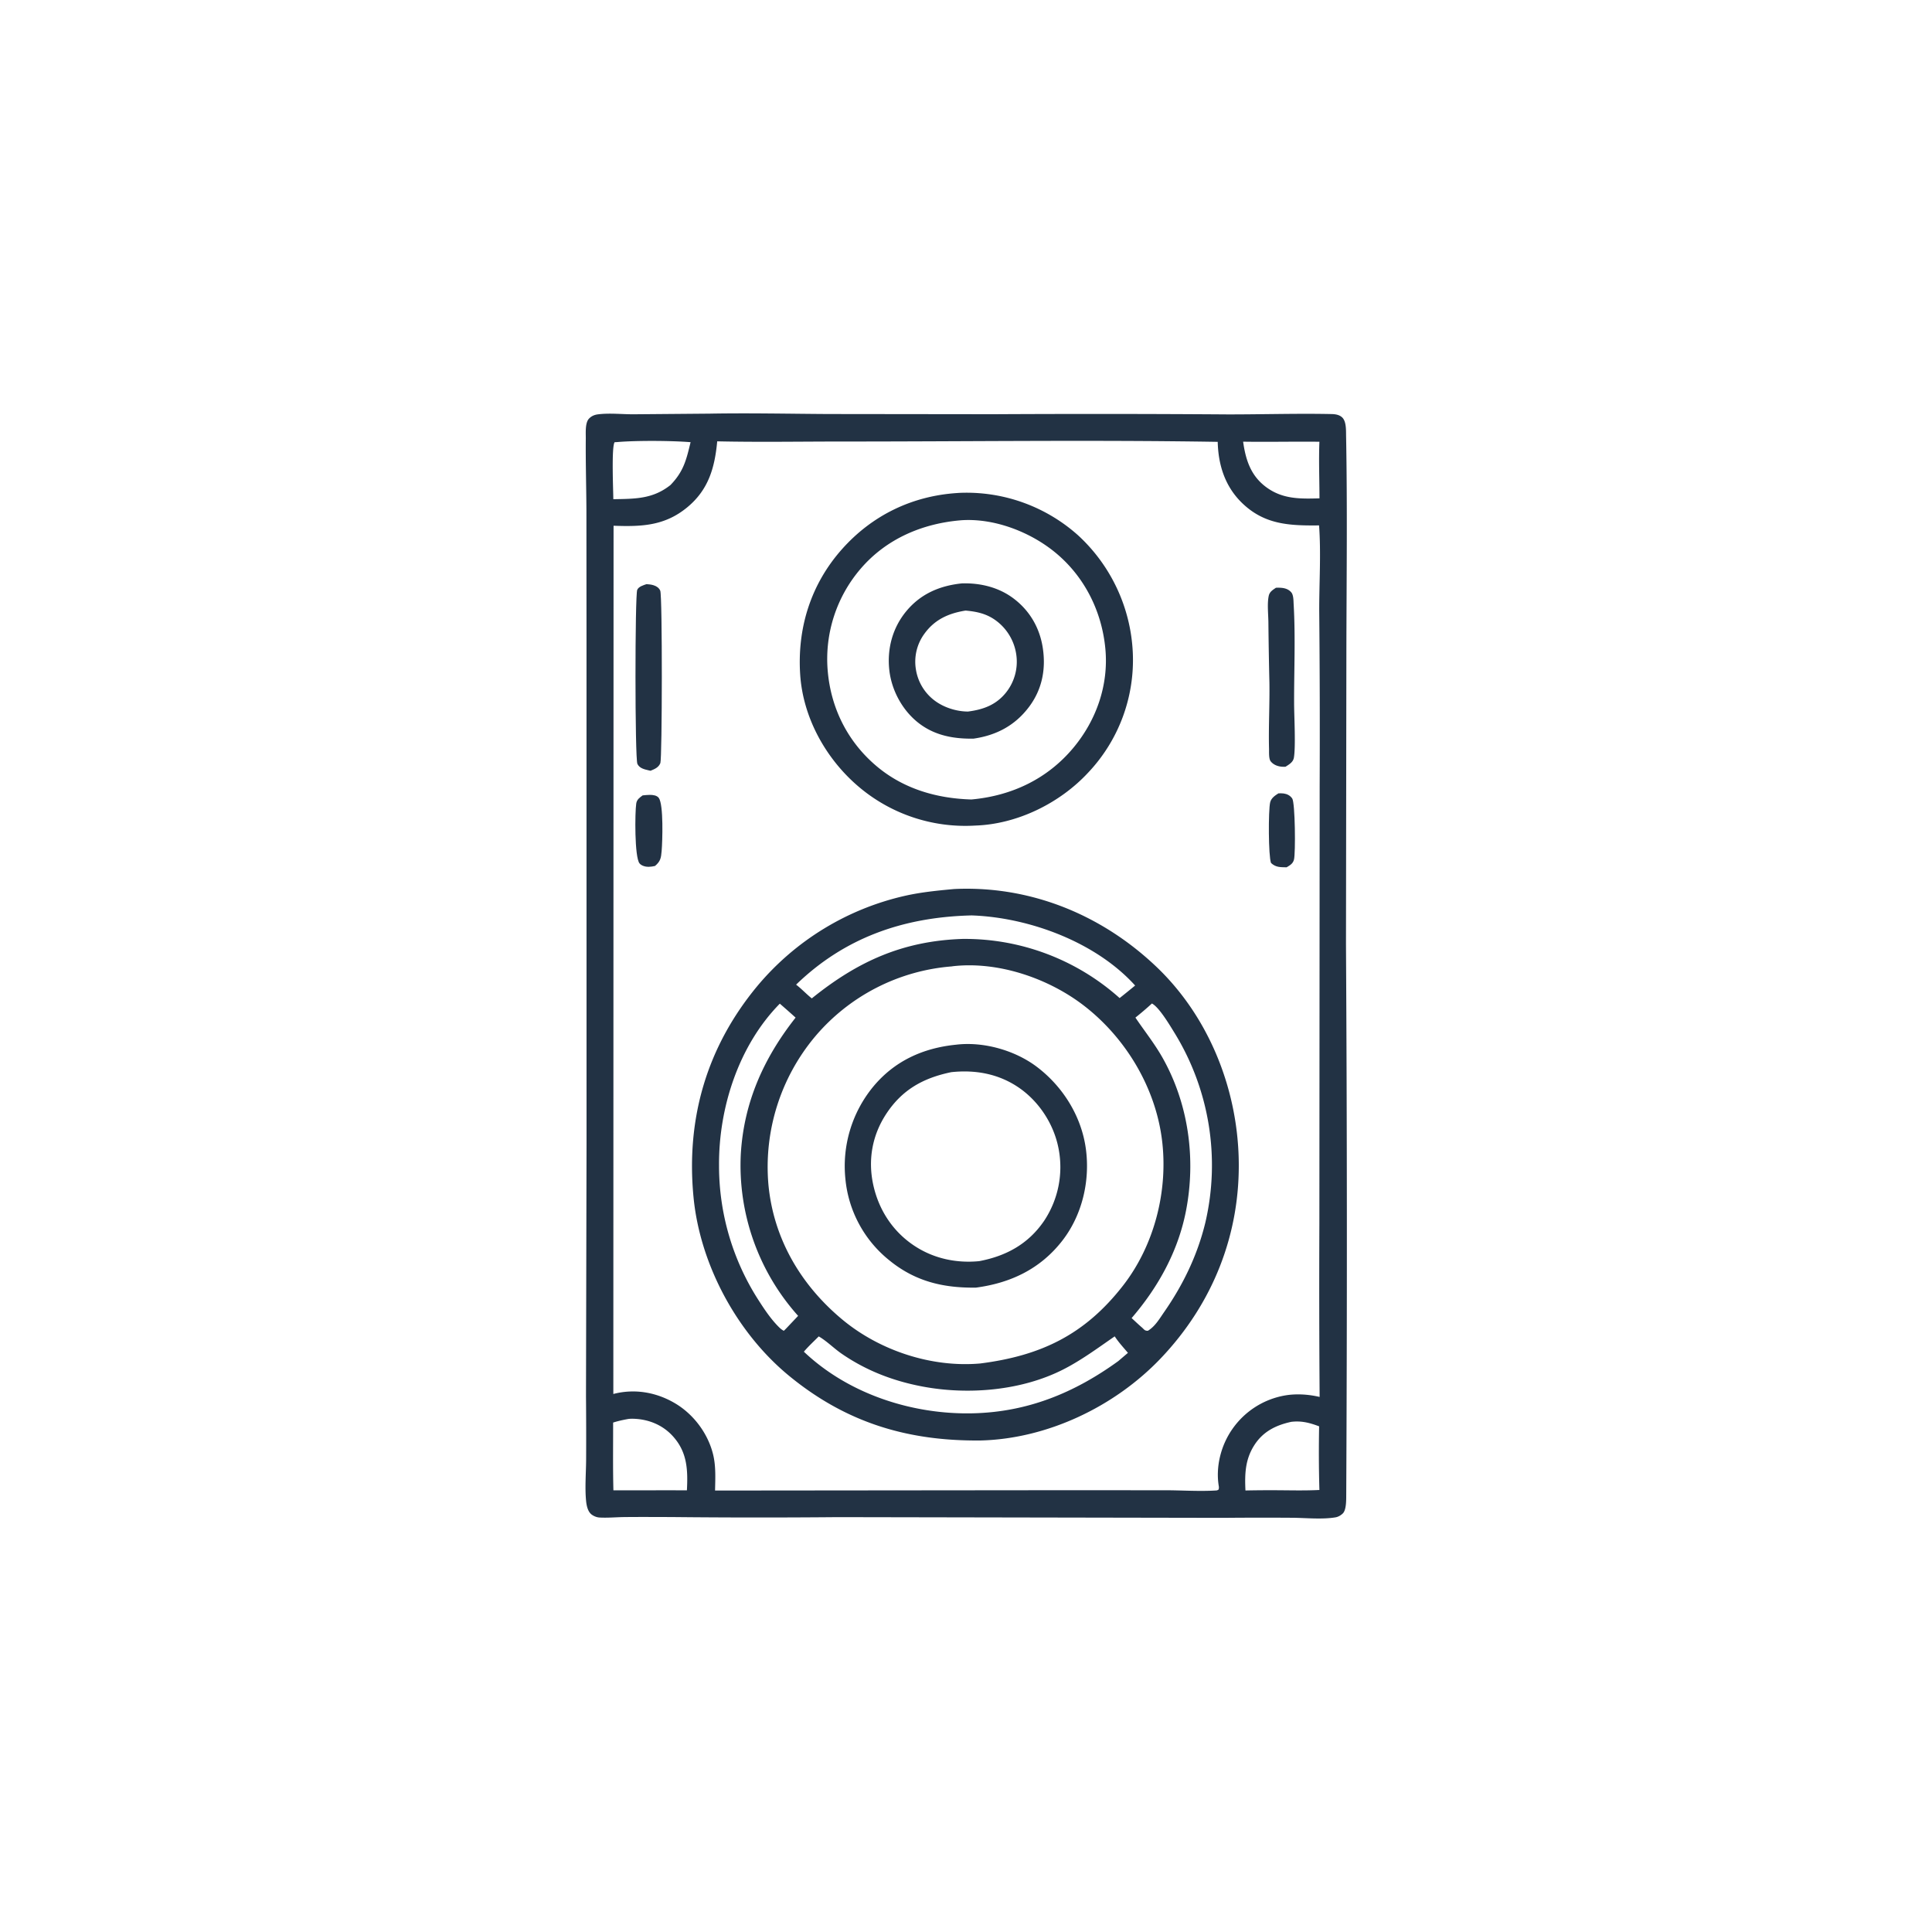
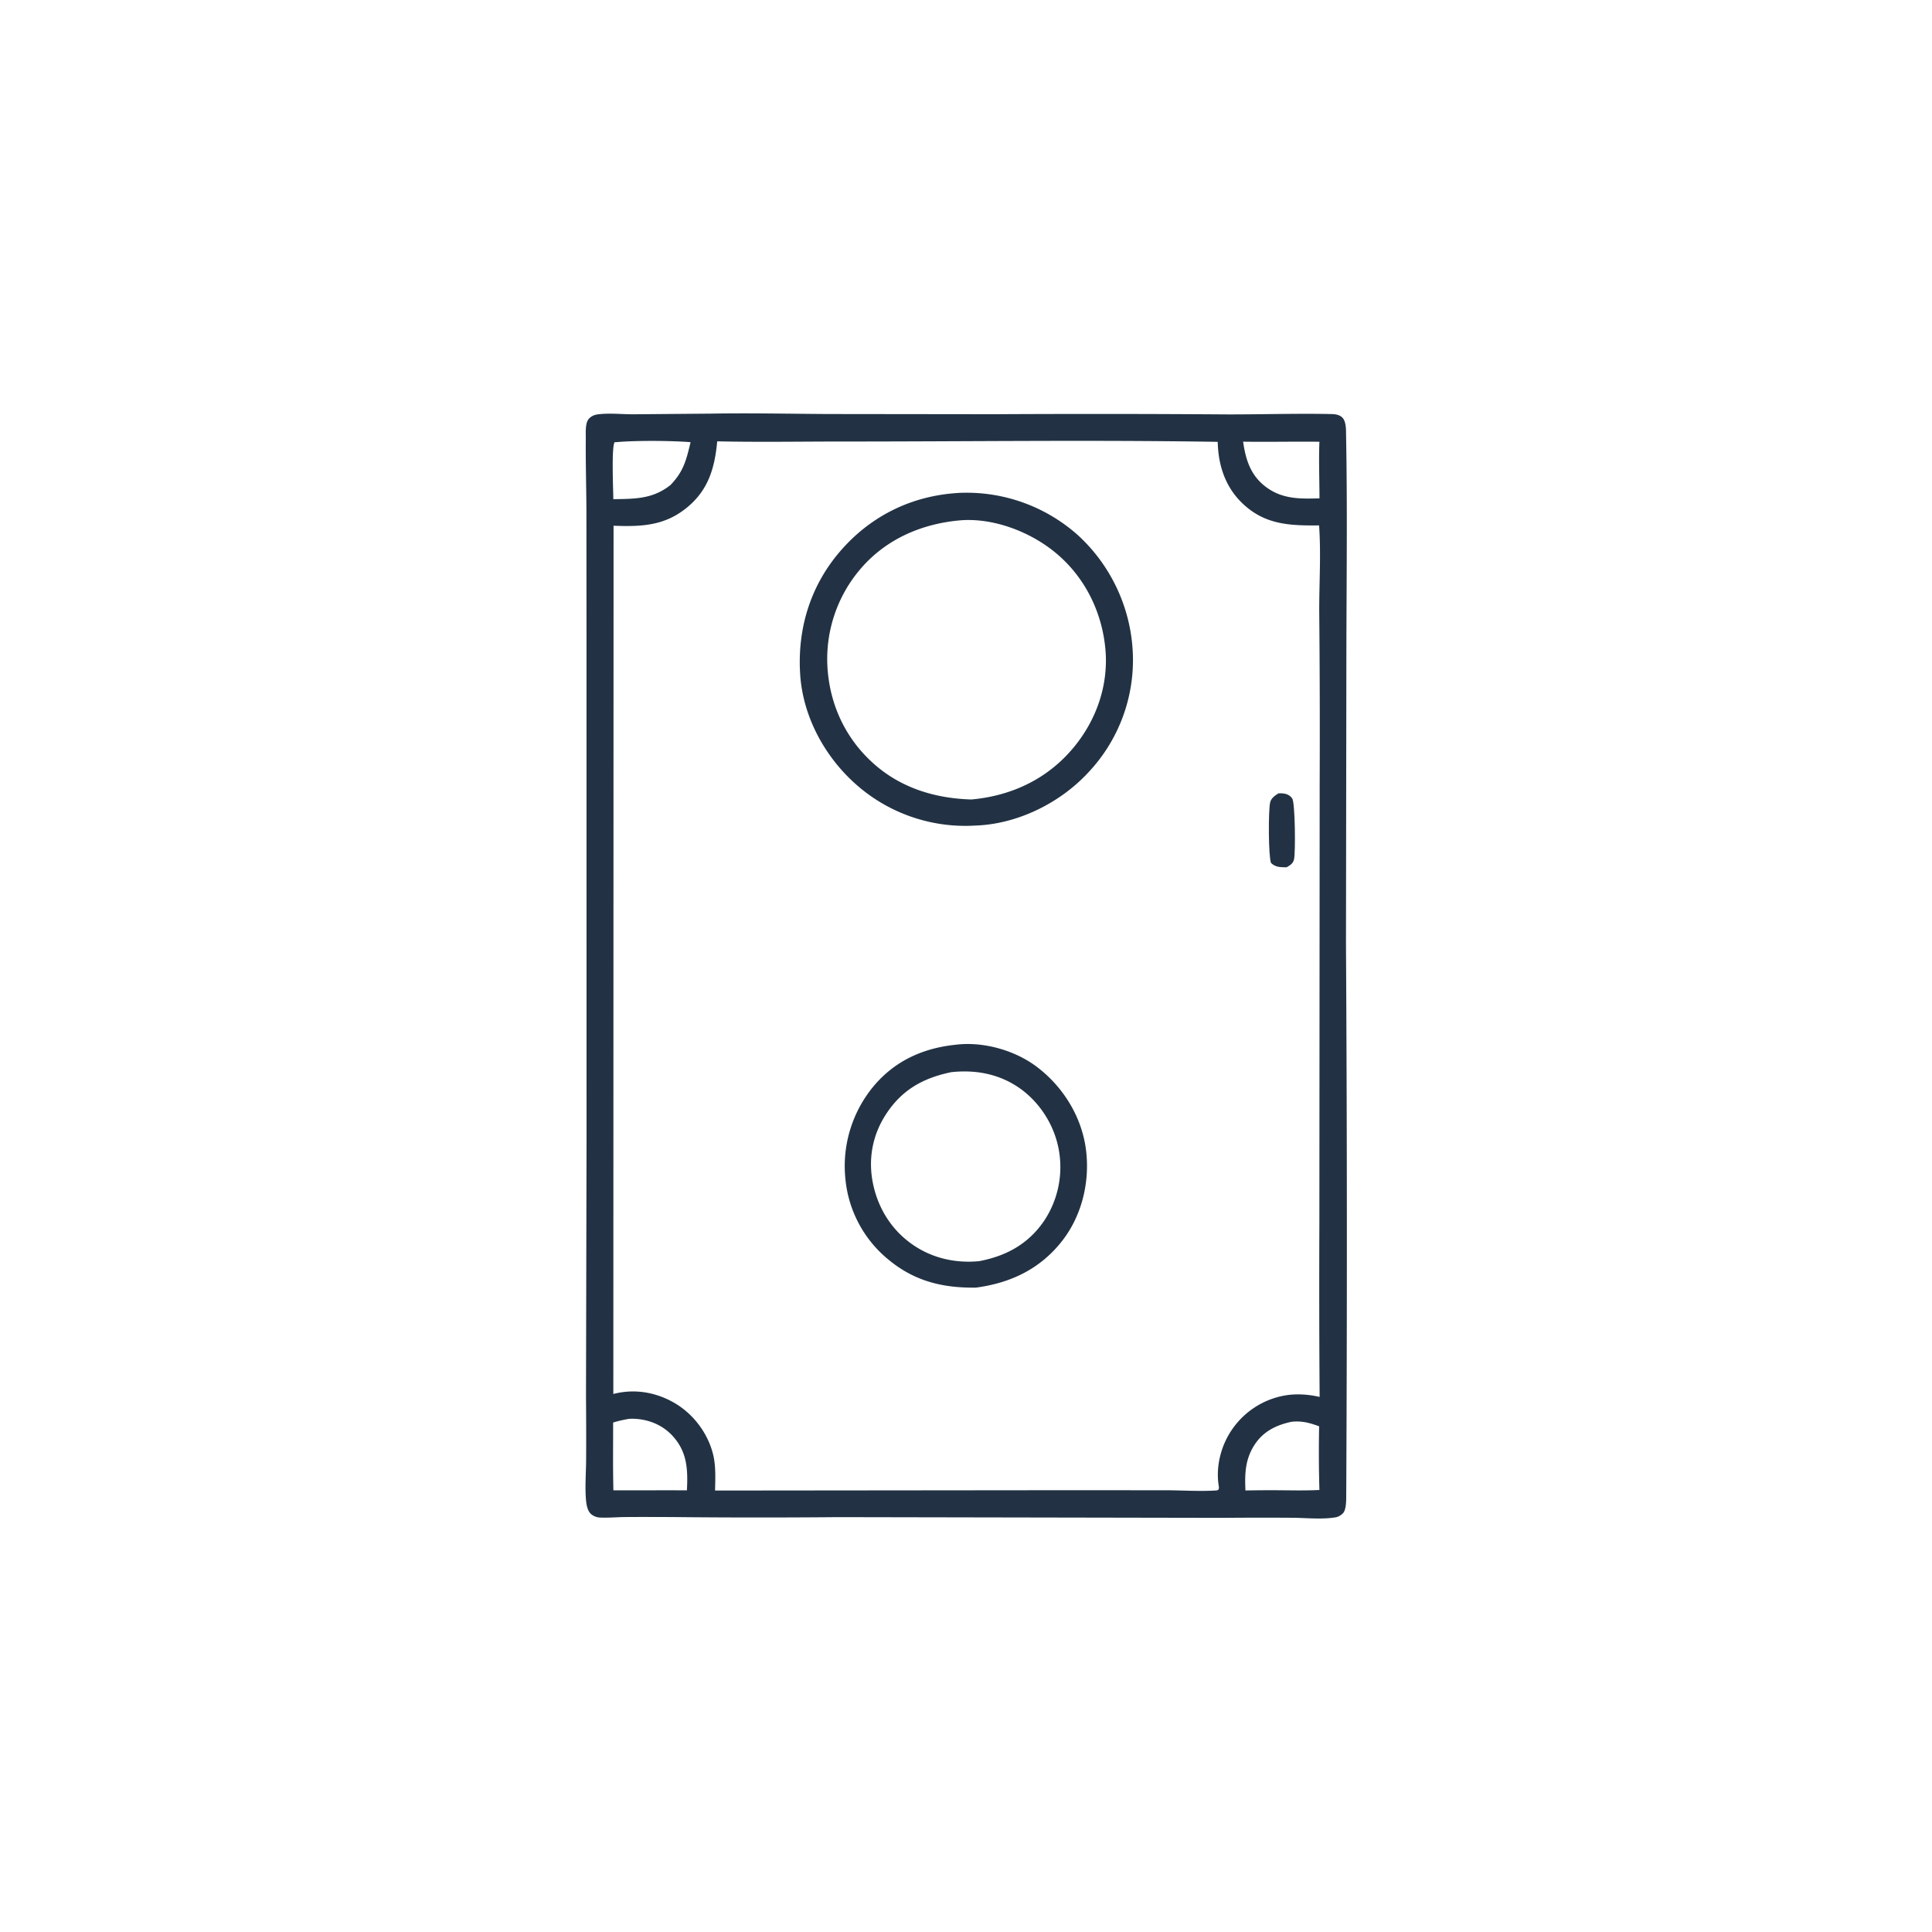
<svg xmlns="http://www.w3.org/2000/svg" version="1.1" style="display: block;" viewBox="0 0 2048 2048" width="1024" height="1024">
  <path transform="translate(0,0)" fill="rgb(34,50,68)" d="M 752.325 438.476 C 793.976 437.737 835.81 438.635 877.473 438.884 L 1053.29 439.092 A 19968.5 19968.5 0 0 1 1301.7 439.297 C 1338.22 439.331 1375.04 438.158 1411.51 438.922 C 1415.44 439.004 1419.65 439.621 1422.66 442.378 C 1427.25 446.591 1426.8 456.129 1426.91 462.057 C 1428.3 536.472 1427.42 611.095 1427.23 685.523 L 1426.8 1000.69 A 53007.7 53007.7 0 0 1 1427.07 1584.04 C 1427.01 1589.37 1427.35 1600.52 1423.41 1604.33 C 1421.32 1606.35 1418.51 1607.99 1415.62 1608.46 C 1401.36 1610.82 1384.61 1609.04 1370.12 1608.9 A 4347.24 4347.24 0 0 0 1296.75 1608.99 L 888.027 1608.23 A 9043.73 9043.73 0 0 1 711.8 1608.13 C 695.11 1608.1 678.406 1607.97 661.717 1608.16 C 653.114 1608.26 644.11 1609.12 635.545 1608.64 C 632.634 1608.48 629.65 1607.3 627.292 1605.58 C 622.967 1602.44 621.722 1595.71 621.252 1590.74 C 619.94 1576.89 621.192 1561.94 621.308 1548 A 4586.48 4586.48 0 0 0 621.181 1480.37 L 621.758 1211.25 L 621.724 677.138 L 621.625 540.626 C 621.487 515.368 620.73 490.071 620.96 464.818 C 621.014 458.887 620.124 448.325 624.278 443.854 C 626.775 441.166 629.96 439.747 633.55 439.266 C 645.766 437.629 659.23 439.21 671.64 439.155 L 752.325 438.476 z M 760.276 467.832 C 757.654 495.947 751.002 519.265 728.395 537.871 C 704.521 557.519 679.963 558.385 650.4 557.303 L 650.158 1477.68 C 672.572 1471.82 695.599 1475.75 715.522 1487.52 C 735.204 1499.14 750.443 1519.46 755.902 1541.7 C 758.973 1554.2 758.243 1567.28 757.993 1580.04 L 1119.44 1579.69 L 1235.33 1579.73 C 1253.07 1579.75 1271.61 1581.09 1289.21 1579.95 C 1290.58 1579.86 1290.33 1579.74 1291.87 1578.9 C 1291.99 1577.87 1292.18 1576.88 1292.04 1575.84 C 1288.42 1555.07 1294.21 1532.32 1306.17 1515.12 A 85.913 85.913 0 0 1 1362.08 1479.25 C 1374.16 1477.17 1386.96 1478.04 1398.86 1480.81 A 16254.3 16254.3 0 0 1 1398.59 1297.77 L 1398.9 832.955 A 13490.1 13490.1 0 0 0 1398.44 648.003 C 1398.35 617.841 1400.45 587.01 1398.27 556.954 C 1366.67 557.286 1340.07 556.219 1316.18 532.735 C 1298.49 515.336 1291.4 492.739 1290.83 468.374 C 1158.43 466.243 1025.76 468.05 893.331 468.029 C 849.027 468.022 804.551 468.804 760.276 467.832 z M 665.453 1504.26 C 660.15 1505.25 655.087 1506.33 649.939 1507.98 C 649.987 1531.88 649.606 1555.89 650.236 1579.78 L 715.599 1579.77 L 728.152 1579.82 C 729.274 1557.97 728.569 1539.12 712.997 1522.15 C 702.433 1510.64 687.961 1504.66 672.484 1503.98 C 670.202 1503.87 667.703 1503.88 665.453 1504.26 z M 1368.82 1507.2 C 1352.51 1510.74 1338.84 1517.44 1329.53 1532.09 C 1319.9 1547.23 1319.4 1562.57 1320.23 1579.97 A 1219.3 1219.3 0 0 1 1349.75 1579.71 C 1365.98 1579.72 1382.43 1580.27 1398.63 1579.43 C 1397.96 1557.02 1397.92 1534.38 1398.32 1511.96 C 1388.18 1508.19 1379.8 1505.93 1368.82 1507.2 z M 654.34 468.613 L 651.519 468.768 C 648.05 473.633 650.103 520.103 650.144 529.172 C 673.155 528.758 691.963 529.093 710.754 514.123 C 724.654 499.754 727.528 487.499 732.048 468.735 C 711.956 467.071 673.958 466.886 654.34 468.613 z M 1317.76 468.19 C 1320.49 487.571 1325.89 504.437 1342.44 516.551 C 1359.77 529.237 1378.22 528.845 1398.7 528.253 C 1398.68 508.361 1397.83 488.12 1398.63 468.266 C 1371.67 467.962 1344.71 468.611 1317.76 468.19 z" />
  <path transform="translate(0,0)" fill="rgb(34,50,68)" d="M 1355.16 841 C 1357.01 840.935 1358.84 840.848 1360.68 841.115 C 1364.48 841.666 1367.5 843.201 1369.78 846.375 C 1372.97 850.829 1373.42 904.551 1371.69 911.156 C 1370.52 915.613 1367.52 917.148 1363.86 919.379 C 1357.2 919.219 1352.51 919.583 1347.34 914.801 C 1344.51 907.58 1344.42 859.147 1346.41 850.635 C 1347.5 846.004 1351.43 843.386 1355.16 841 z" />
-   <path transform="translate(0,0)" fill="rgb(34,50,68)" d="M 681.219 843.15 C 683.778 842.911 686.42 842.586 688.99 842.598 C 692.145 842.613 696.397 843.09 698.383 845.882 C 703.501 853.076 702.237 891.75 701.376 902.025 C 700.75 909.505 700.164 913.051 694.32 917.966 C 692.092 918.46 689.796 918.833 687.508 918.87 C 684.357 918.922 679.956 917.785 677.902 915.19 C 672.574 908.457 673.009 861.185 674.434 851.809 C 675.094 847.467 677.9 845.633 681.219 843.15 z" />
-   <path transform="translate(0,0)" fill="rgb(34,50,68)" d="M 1352.58 623.028 A 94.192 94.192 0 0 1 1355.23 622.993 C 1360.35 623.012 1365.23 623.831 1368.76 627.866 C 1371.28 630.739 1371.11 636.97 1371.33 640.626 C 1373.35 675.373 1371.7 711.071 1371.81 745.925 C 1371.85 759.282 1373.61 791.409 1371.58 803.157 C 1370.75 807.988 1366.45 810.391 1362.7 812.778 A 45.542 45.542 0 0 1 1359.95 812.801 C 1355.13 812.688 1350.11 810.97 1347.01 807.08 C 1344.82 804.325 1345.32 797.282 1345.23 793.789 C 1344.63 770.351 1345.98 746.881 1345.63 723.44 A 4727.88 4727.88 0 0 1 1344.55 659.707 C 1344.46 651.188 1343.17 640.044 1344.87 631.822 C 1345.82 627.26 1348.99 625.503 1352.58 623.028 z" />
-   <path transform="translate(0,0)" fill="rgb(34,50,68)" d="M 685.371 619.207 C 687.989 619.401 690.544 619.636 693.052 620.469 C 696.055 621.466 698.604 623.178 699.901 626.19 C 702.246 631.637 701.942 804.067 700.009 808.904 C 698.128 813.61 693.976 815.245 689.609 817.024 C 688.902 816.885 688.198 816.732 687.496 816.569 C 682.954 815.509 677.937 814.413 675.672 809.797 C 672.967 804.286 673.037 630.713 675.49 625.229 C 677.076 621.684 682.067 620.359 685.371 619.207 z" />
  <path transform="translate(0,0)" fill="rgb(34,50,68)" d="M 1014.94 522.609 A 75.43 75.43 0 0 1 1017.77 522.428 A 177.33 177.33 0 0 1 1142.79 567.439 A 179.982 179.982 0 0 1 1200.81 691.73 A 173.622 173.622 0 0 1 1153.51 819.003 C 1123.45 851.411 1078.43 873.621 1033.96 875.127 A 174.598 174.598 0 0 1 908.955 832.842 C 874.868 803.375 851.142 760.189 848.214 714.901 C 845.033 665.698 859.496 619.431 892.352 582.371 C 924.354 546.273 966.848 525.665 1014.94 522.609 z M 1019.28 551.465 C 977.949 554.773 939.469 571.091 912.138 603.103 A 146.818 146.818 0 0 0 877.406 710.965 C 880.753 750.758 898.552 786.289 929.153 812.119 C 957.69 836.208 992.909 846.426 1029.75 847.477 C 1072.35 843.617 1110.23 825.805 1137.87 792.625 C 1162.22 763.398 1175.25 726.172 1171.76 688.068 C 1168.1 648.085 1149.6 611.05 1118.41 585.508 C 1091.85 563.75 1053.96 549.18 1019.28 551.465 z" />
-   <path transform="translate(0,0)" fill="rgb(34,50,68)" d="M 1019.81 618.4 C 1039.02 617.891 1058.2 622.426 1073.79 633.943 C 1091.36 646.911 1102.19 665.434 1105.42 686.975 C 1108.83 709.614 1104.6 731.037 1090.7 749.481 C 1075.85 769.167 1056.03 779.535 1031.96 782.988 C 1010.63 783.323 990.55 779.636 973.393 766.13 C 956.436 752.781 945.047 731.622 942.695 710.202 C 940.216 687.63 946.156 665.497 960.692 647.916 C 976.017 629.382 996.307 620.799 1019.81 618.4 z M 1023.54 647.232 C 1005.53 650.127 990.781 656.695 979.882 671.842 A 50.052 50.052 0 0 0 970.875 709.469 A 51.157 51.157 0 0 0 991.854 743.441 C 1001.55 750.304 1014.19 754.202 1026.05 754.268 C 1042.24 752.209 1055.92 747.278 1066.49 734.028 A 52.368 52.368 0 0 0 1077.44 694.998 A 54.285 54.285 0 0 0 1055.53 657.654 C 1045.73 650.49 1035.31 648.286 1023.54 647.232 z" />
-   <path transform="translate(0,0)" fill="rgb(34,50,68)" d="M 1011.05 942.441 A 170.152 170.152 0 0 1 1016.26 942.209 C 1095.11 939.866 1168.79 970.59 1225.69 1024.69 C 1280.59 1076.89 1311.01 1152.05 1313.05 1227.23 C 1315.25 1307.64 1285.72 1381.83 1230.44 1439.89 C 1181.73 1491.03 1110.27 1525.25 1039.25 1526.98 C 962.213 1527.68 897.311 1508.22 836.915 1458.81 C 781.282 1413.31 742.078 1340.6 735.168 1269.09 C 727.115 1185.76 749.204 1109.88 802.713 1045.33 A 286.561 286.561 0 0 1 959.865 949.471 C 976.779 945.703 993.837 944.04 1011.05 942.441 z M 1009.08 1024.42 A 211.276 211.276 0 0 0 863.934 1098.89 A 215.209 215.209 0 0 0 814.517 1255.23 C 819.773 1312.86 848.927 1362.29 893.001 1398.87 C 932.619 1431.76 987.632 1449.9 1039.18 1445.33 C 1103.48 1437.11 1149.83 1414.9 1190.37 1362.9 C 1223.81 1320 1238.53 1261.83 1231.72 1208.05 C 1224.69 1152.57 1193.3 1100.3 1149.27 1066.23 C 1111.5 1036.99 1057.97 1018.72 1009.9 1024.26 C 1009.62 1024.29 1009.35 1024.37 1009.08 1024.42 z M 1027.68 970.439 C 957.083 972.564 895.349 993.976 843.892 1043.77 C 849.806 1048.29 854.762 1053.74 860.531 1058.34 C 909.225 1019.04 957.075 997.377 1020.45 995.292 A 246.273 246.273 0 0 1 1186.86 1058 A 1384.08 1384.08 0 0 0 1203.29 1044.7 C 1161.85 998.862 1091.77 972.803 1031 970.413 C 1029.88 970.369 1028.8 970.399 1027.68 970.439 z M 867.899 1416.65 C 862.629 1421.95 856.956 1427.15 852.129 1432.85 C 899.414 1477.78 967.331 1499.79 1031.87 1498.15 C 1089.69 1496.68 1139.03 1476.38 1185.34 1442.88 L 1195.66 1434.08 C 1190.89 1428.43 1185.67 1422.8 1181.64 1416.6 C 1163.91 1428.81 1146.32 1441.89 1127.09 1451.68 C 1082.97 1474.15 1026.79 1478.86 978.583 1469.9 C 947.338 1464.1 918.295 1453.03 892.07 1434.91 C 884.099 1429.41 876.092 1421.31 867.899 1416.65 z M 1221.08 1063.75 C 1215.4 1068.95 1209.62 1073.89 1203.59 1078.69 C 1213.13 1092.84 1223.64 1105.92 1232.11 1120.84 C 1259.94 1169.88 1267.9 1228.43 1257.2 1283.51 C 1248.89 1326.29 1227.83 1364.41 1199.57 1397.22 C 1203.23 1400.59 1206.84 1404.05 1210.62 1407.29 C 1213.01 1409.46 1213.5 1410.79 1216.82 1410.67 C 1224.5 1406.01 1229.04 1398.02 1234.06 1390.8 C 1254.32 1361.61 1269.41 1330.39 1277.78 1295.72 A 267.772 267.772 0 0 0 1245.49 1095.64 C 1240.51 1087.59 1228.89 1067.75 1221.08 1063.75 z M 826.639 1063.92 C 783.049 1108.23 761.764 1174.33 762.208 1235.57 A 262.918 262.918 0 0 0 804.314 1378.62 C 810.585 1388.39 817.502 1398.73 825.802 1406.89 C 827.403 1408.46 828.856 1409.69 830.88 1410.7 C 832.039 1409.62 833.112 1408.55 834.197 1407.38 L 846.046 1394.87 A 239.069 239.069 0 0 1 785.285 1223.34 C 788.517 1168.43 809.624 1121.52 843.371 1078.71 A 1125.06 1125.06 0 0 0 826.639 1063.92 z" />
  <path transform="translate(0,0)" fill="rgb(34,50,68)" d="M 1013.54 1107.41 C 1042.66 1103.92 1076.15 1113.42 1099.38 1131.11 C 1126.95 1152.09 1146.46 1183.52 1151.08 1217.99 C 1155.61 1251.78 1147.22 1287.89 1126.21 1315.03 C 1103.01 1345 1071.44 1360.04 1034.57 1364.93 C 999.85 1365.4 970.069 1358.35 942.69 1335.97 A 125.682 125.682 0 0 1 896.149 1249.62 A 132.5 132.5 0 0 1 925.436 1152.16 C 948.196 1124.61 978.478 1110.93 1013.54 1107.41 z M 1008.41 1136.53 C 978.738 1142.68 956.312 1155.04 939.405 1180.82 C 924.62 1203.37 919.946 1229.32 925.615 1255.64 C 931.52 1283.05 947.087 1306.53 970.874 1321.63 C 990.972 1334.4 1014.51 1339.19 1038.04 1336.86 C 1066.64 1331.44 1090.19 1318.6 1106.85 1294.06 A 102.703 102.703 0 0 0 1122.05 1217.19 C 1116.98 1191.15 1100.88 1166.72 1078.72 1152.06 C 1057.52 1138.04 1033.42 1133.88 1008.41 1136.53 z" />
</svg>